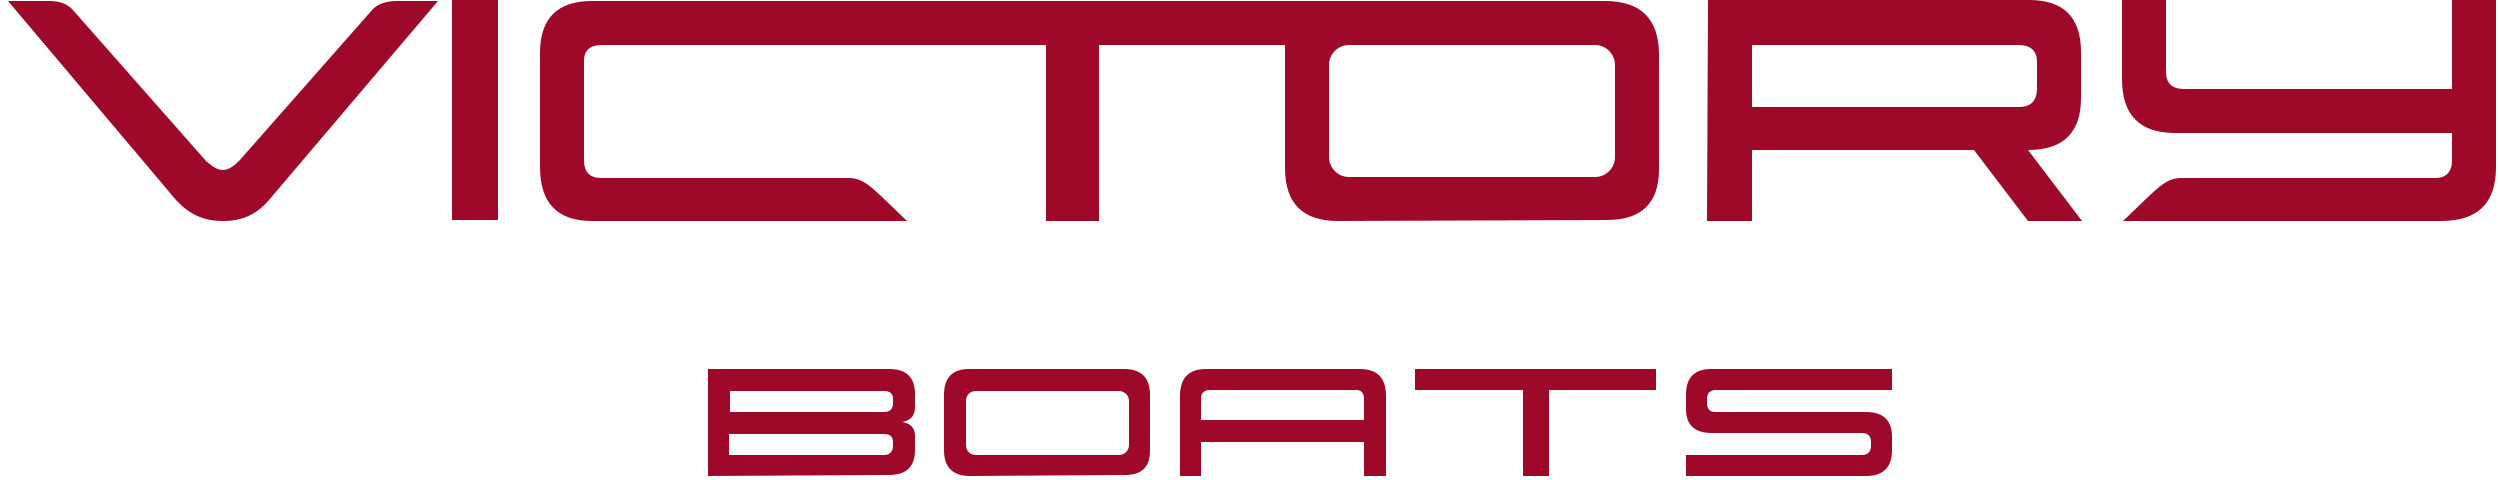
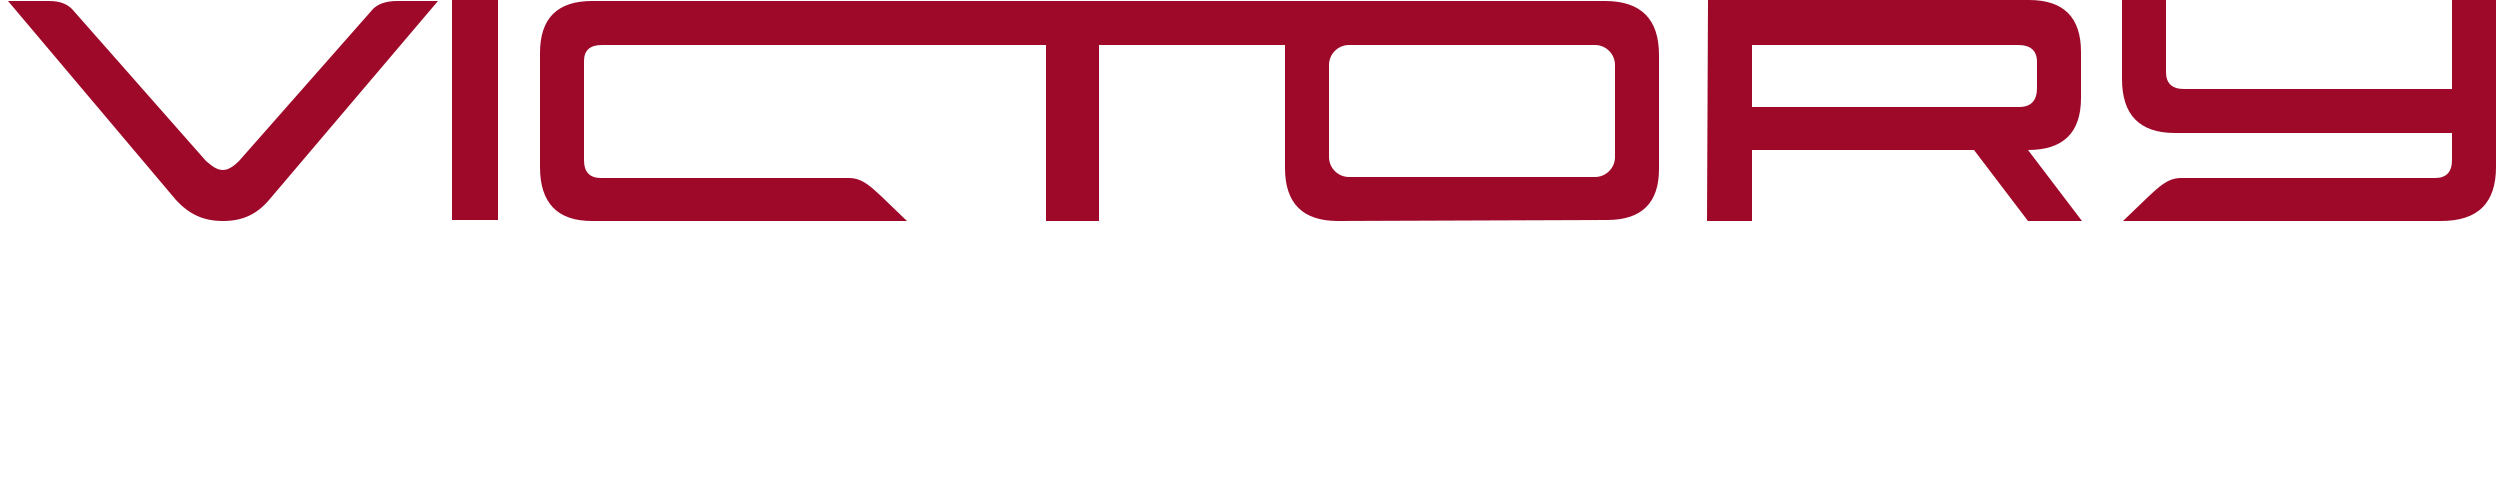
<svg xmlns="http://www.w3.org/2000/svg" version="1.2" viewBox="0 0 250 48" width="250" height="48">
  <style>.a{fill:#9e0929}</style>
-   <path fill-rule="evenodd" class="a" d="m70.8 47.6v-10.7h18.1q2.6 0 2.6 2.5v1.3q0 1.3-1.3 1.5 1.3 0.2 1.3 1.4v1.4q0 2.5-2.6 2.5zm17.6-2.1q0.8 0 0.9-0.8v-0.5q0-0.8-0.9-0.8h-15.5v2.1zm-15.4-4.3h15.4q0.9 0 0.9-0.9v-0.4q0-0.8-0.9-0.8h-15.4zm24 6.4q-2.6 0-2.6-2.6v-5.5q0-2.6 2.5-2.6h15.5q2.6 0 2.6 2.6v5.6q0 2.4-2.5 2.4zm-0.4-3.1c0 0.6 0.4 1 1 1h14.3c0.5 0 1-0.4 1-1v-4.4c0-0.6-0.5-1-1-1h-14.3c-0.6 0-1 0.4-1 1zm42 3.1h-2.2v-3.4h-16.3v3.4h-2.1v-8q0-2.7 2.6-2.7h15.4q2.6 0 2.6 2.7zm-18.5-5.6h16.3v-2.1q0-0.9-0.8-0.9h-14.6q-0.9 0-0.9 0.9zm34.8 5.6h-2.6v-8.6h-10.8v-2.1h24.1v2.1h-10.7zm34.3-2.6q0 2.6-2.6 2.6h-18v-2.1h17.6q0.8 0 0.9-0.8v-0.5q0-0.9-0.9-0.9h-15q-2.6 0-2.6-2.4v-1.4q0-2.6 2.5-2.6h18.1v2.1h-17.6q-0.9 0-0.9 0.9v0.4q0 0.9 0.8 0.9h15.1q2.6 0 2.6 2.5z" />
  <path fill-rule="evenodd" class="a" d="m23.9 16.1l13.4-15.2c0.5-0.5 1.3-0.8 2.4-0.8h4.1l-16.9 19.9c-1.2 1.4-2.6 2.1-4.6 2.1-2 0-3.4-0.7-4.7-2.1l-16.8-19.9h4.1c1.1 0 1.8 0.3 2.3 0.8l13.4 15.2c0.5 0.4 1 0.9 1.7 0.9 0.6 0 1.2-0.5 1.6-0.9zm136.6-16q5.4 0 5.4 5.4v11.4q0 5.1-5.2 5.1l-26.9 0.1q-5.3 0-5.3-5.3v-11.4q0-0.5 0-0.9h-18.6v17.6h-5.3v-17.6h-44.4q-1.8 0-1.8 1.6v9.9q0 1.8 1.7 1.8h24.8c1.4 0 2.3 1 3.2 1.8l2.6 2.5h-31.5q-5.2 0-5.2-5.4v-11.4q0-5.2 5.2-5.2zm83.6 22h-23.8-8l2.6-2.5c0.9-0.8 1.8-1.8 3.2-1.8h25.4q1.7 0 1.7-1.8v-2.7h-27.7q-5.3 0-5.3-5.4v-7.9h4.4v7.2q0 1.7 1.8 1.7h26.8v-8.9h4.4v16.7c0 3.6-1.8 5.4-5.5 5.4zm-198.9-22.1h4.6v22h-4.6zm87.7 15.7c0 1.1 0.9 2 2 2h24.6c1.1 0 2-0.9 2-2v-9.2c0-1.1-0.9-2-2-2h-24.6c-1.1 0-2 0.9-2 2zm75.3 6.4h-5.4l-5.4-7.1h-22.2v7.1h-4.5l0.1-22.1h32.1q5.2 0 5.2 5.2v4.6q0 5.2-5.3 5.2zm-6.4-17.6h-26.6v6.2h26.7q1.8 0 1.8-1.9v-2.6q0-1.7-1.9-1.7z" />
</svg>